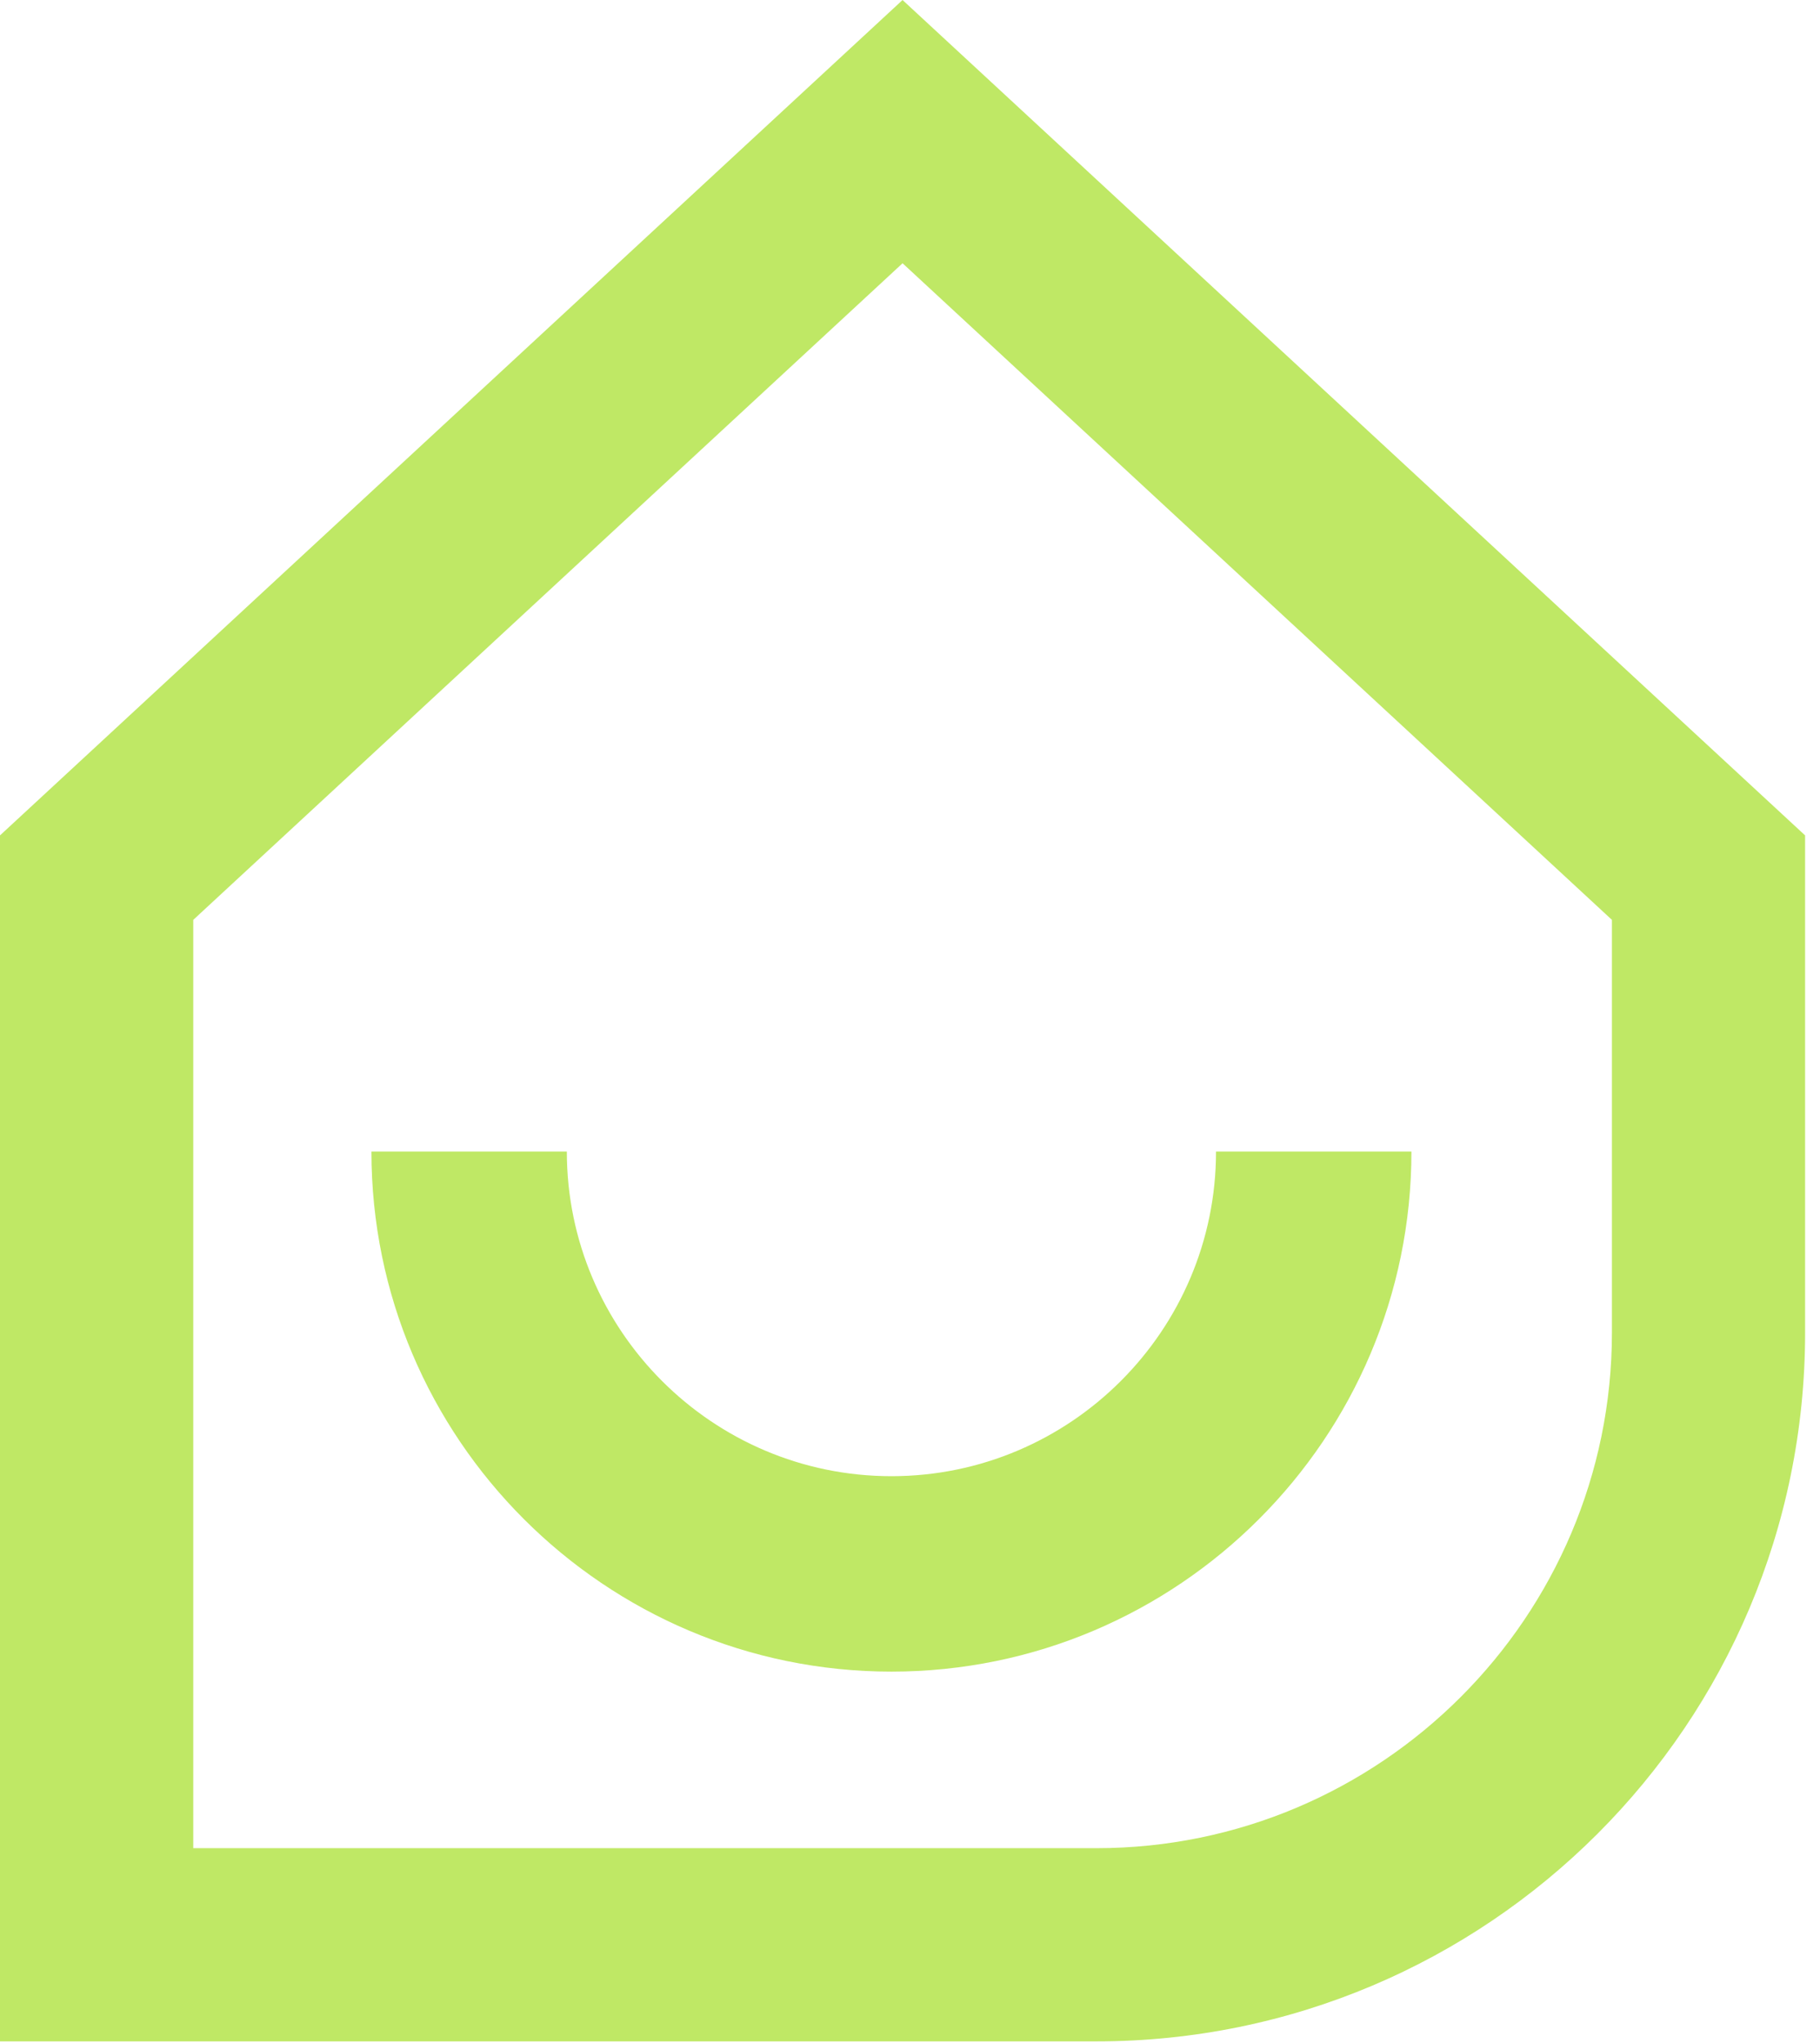
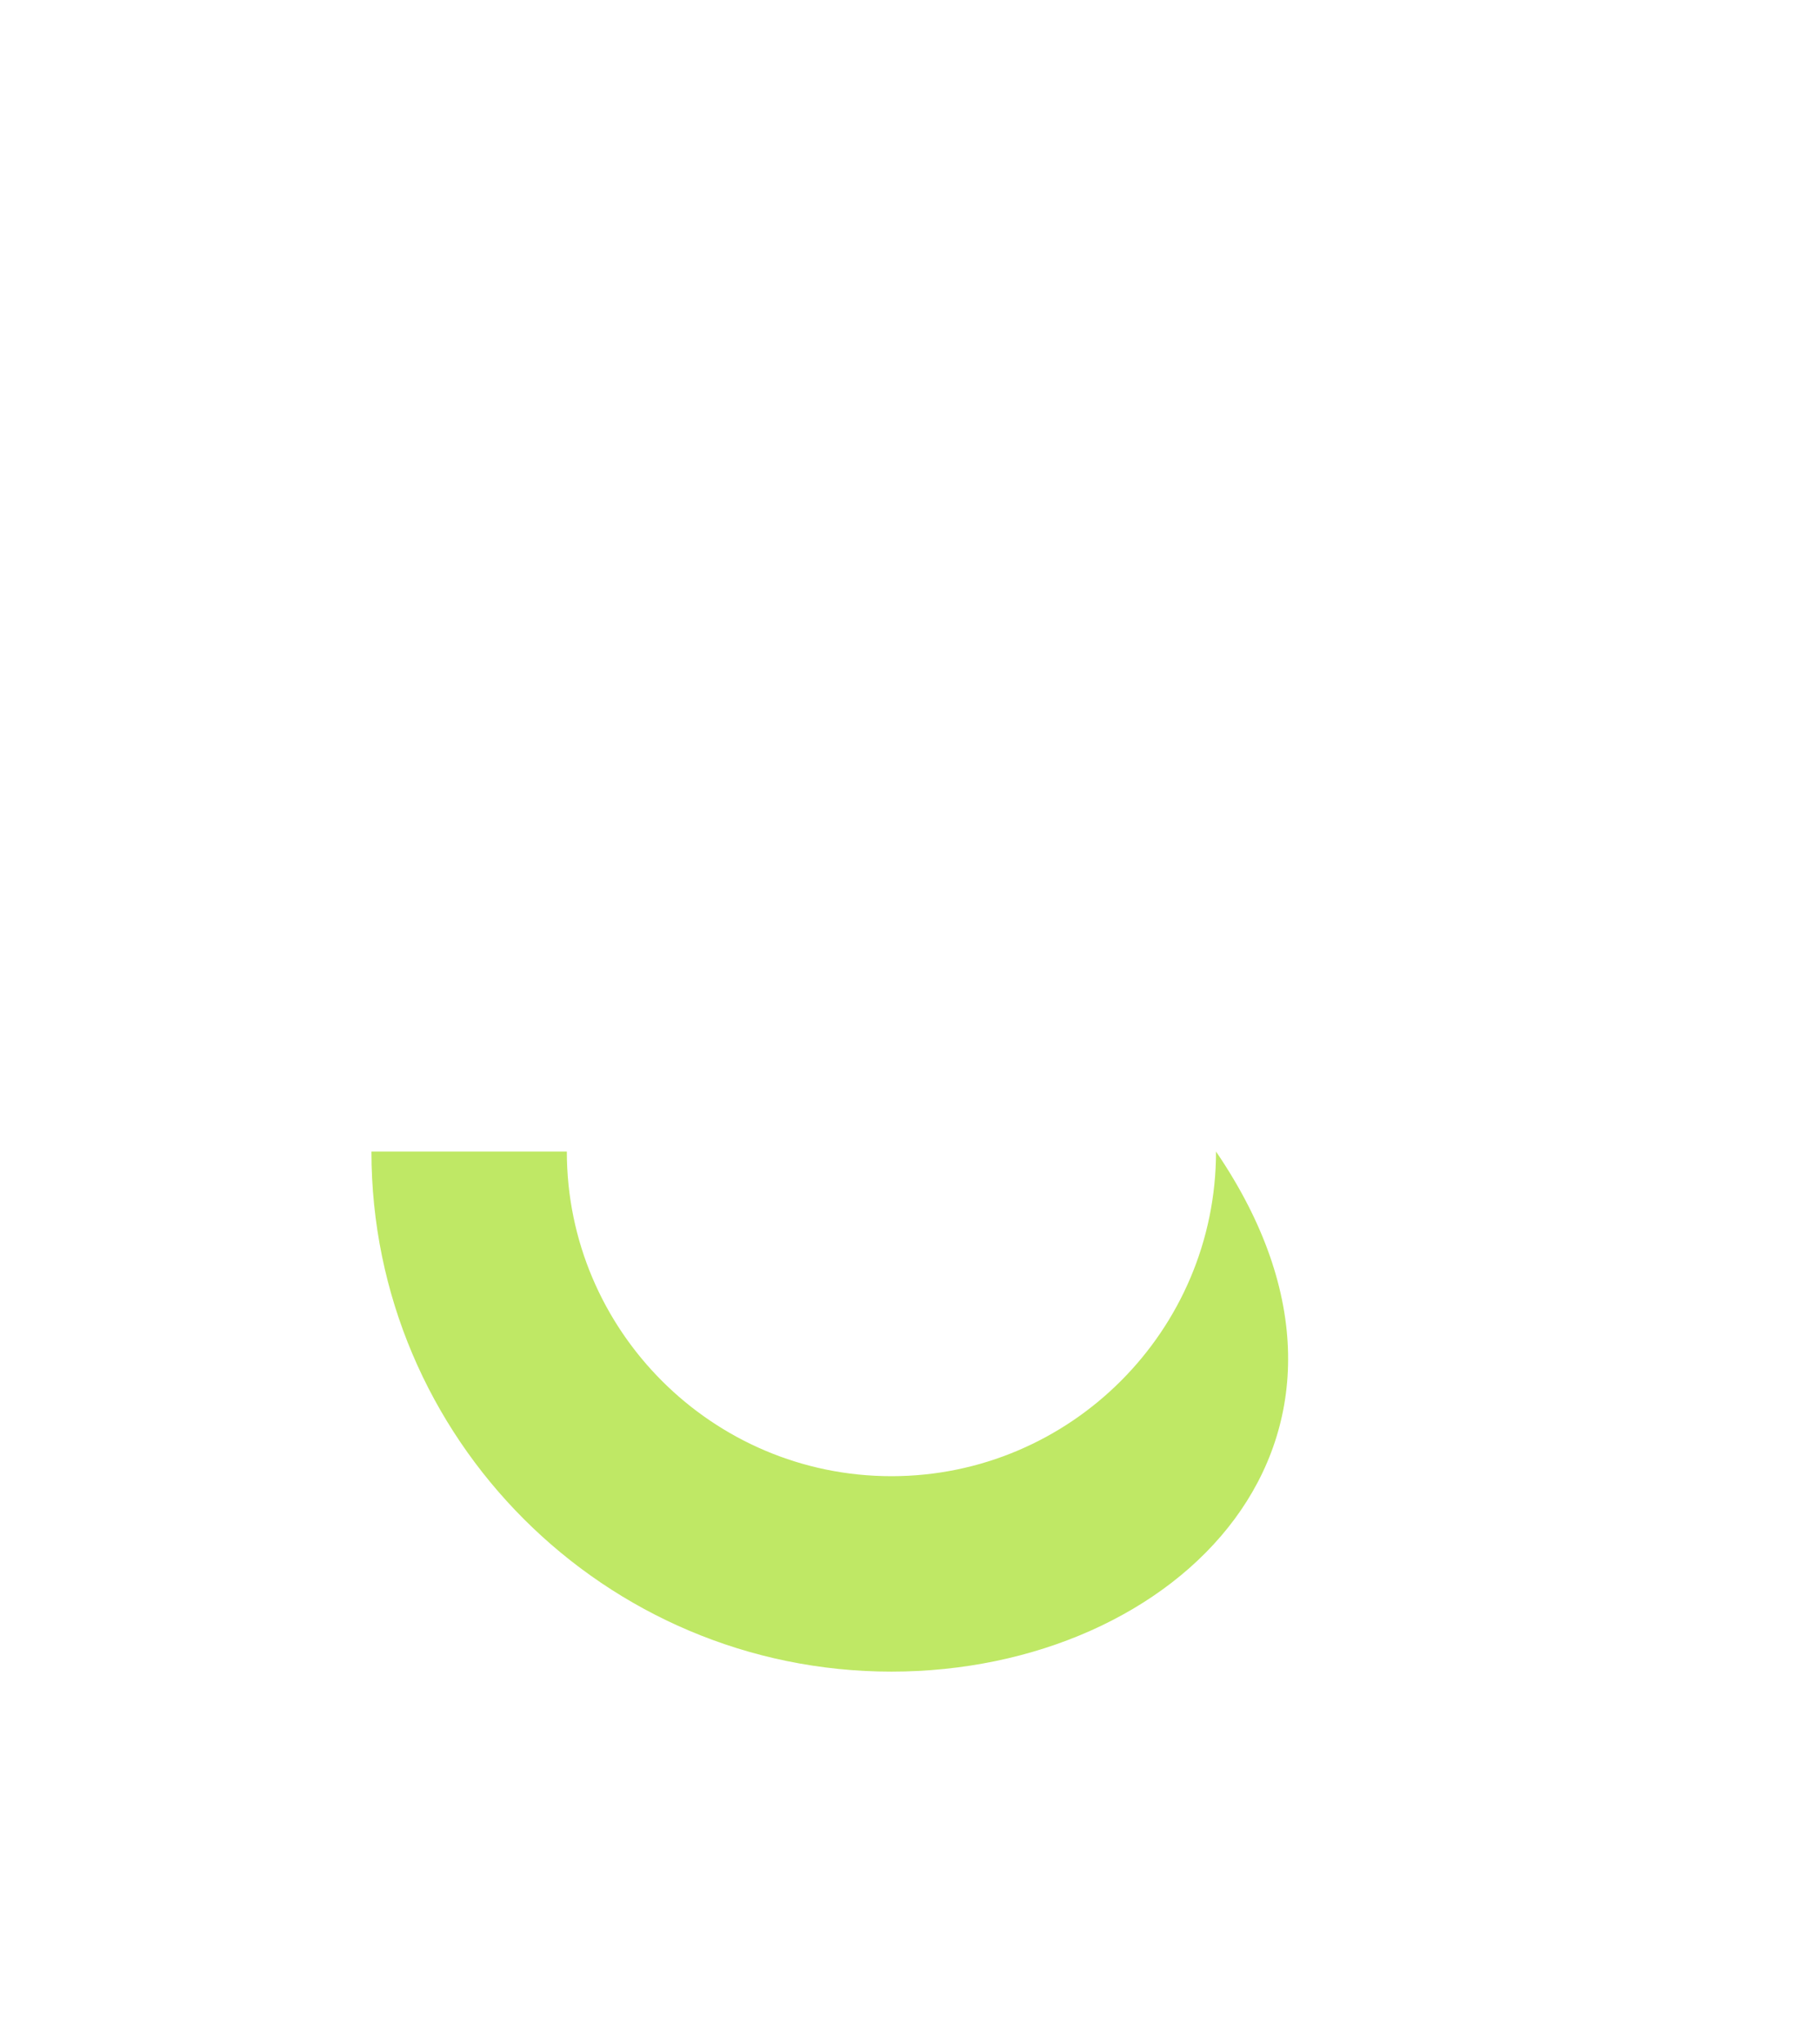
<svg xmlns="http://www.w3.org/2000/svg" width="49" height="55" viewBox="0 0 49 55" fill="none">
-   <path d="M24.704 3.384L24.789 3.304C24.759 3.304 24.731 3.333 24.704 3.384Z" fill="#BFE865" />
-   <path d="M23.809 3.306L23.894 3.386C23.868 3.335 23.839 3.306 23.809 3.306Z" fill="#BFE865" />
-   <path d="M24.3 7.087L43.398 24.763V35.873C43.398 43.526 37.171 49.753 29.518 49.753H5.203V24.763L24.3 7.087ZM24.3 0L0 22.489V54.954H29.518C40.056 54.954 48.599 46.411 48.599 35.873V22.489L24.299 0H24.3Z" fill="#BFE865" />
-   <path d="M24 45C16.281 45 10 38.721 10 31H15.261C15.261 35.818 19.182 39.739 24 39.739C28.818 39.739 32.739 35.818 32.739 31H38C38 38.719 31.721 45 24 45Z" fill="#BFE865" />
+   <path d="M24 45C16.281 45 10 38.721 10 31H15.261C15.261 35.818 19.182 39.739 24 39.739C28.818 39.739 32.739 35.818 32.739 31C38 38.719 31.721 45 24 45Z" fill="#BFE865" />
</svg>